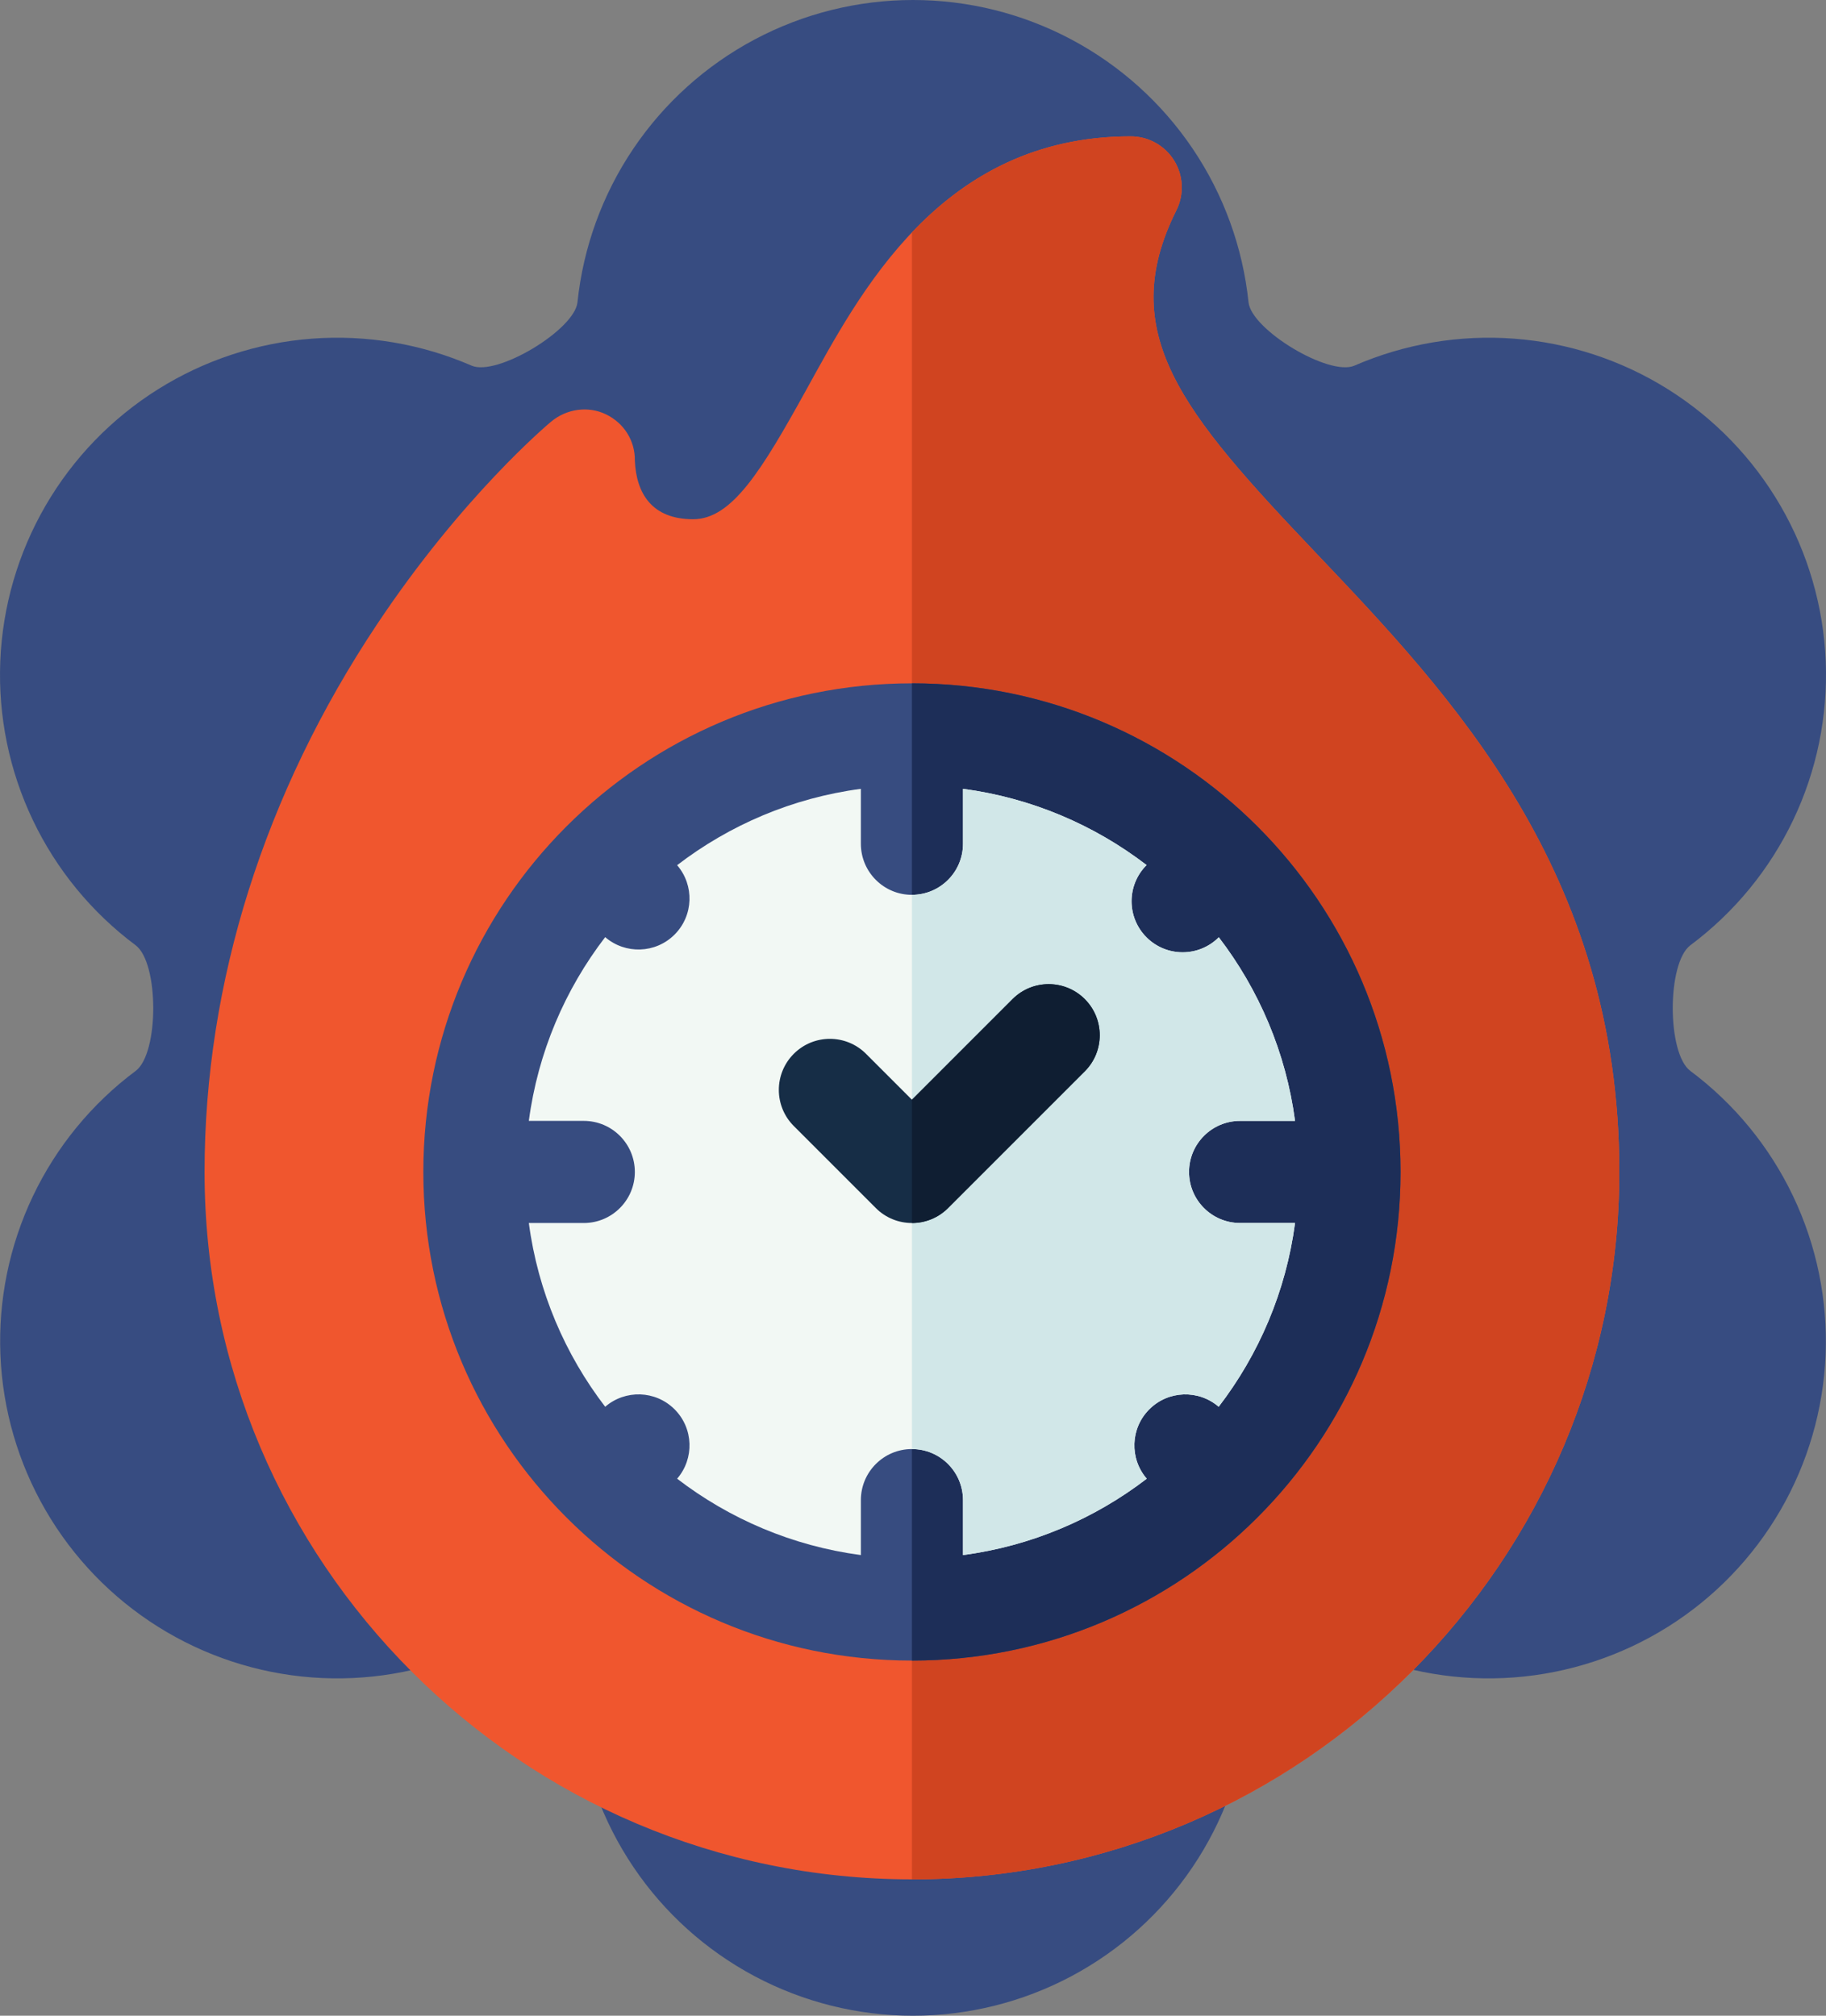
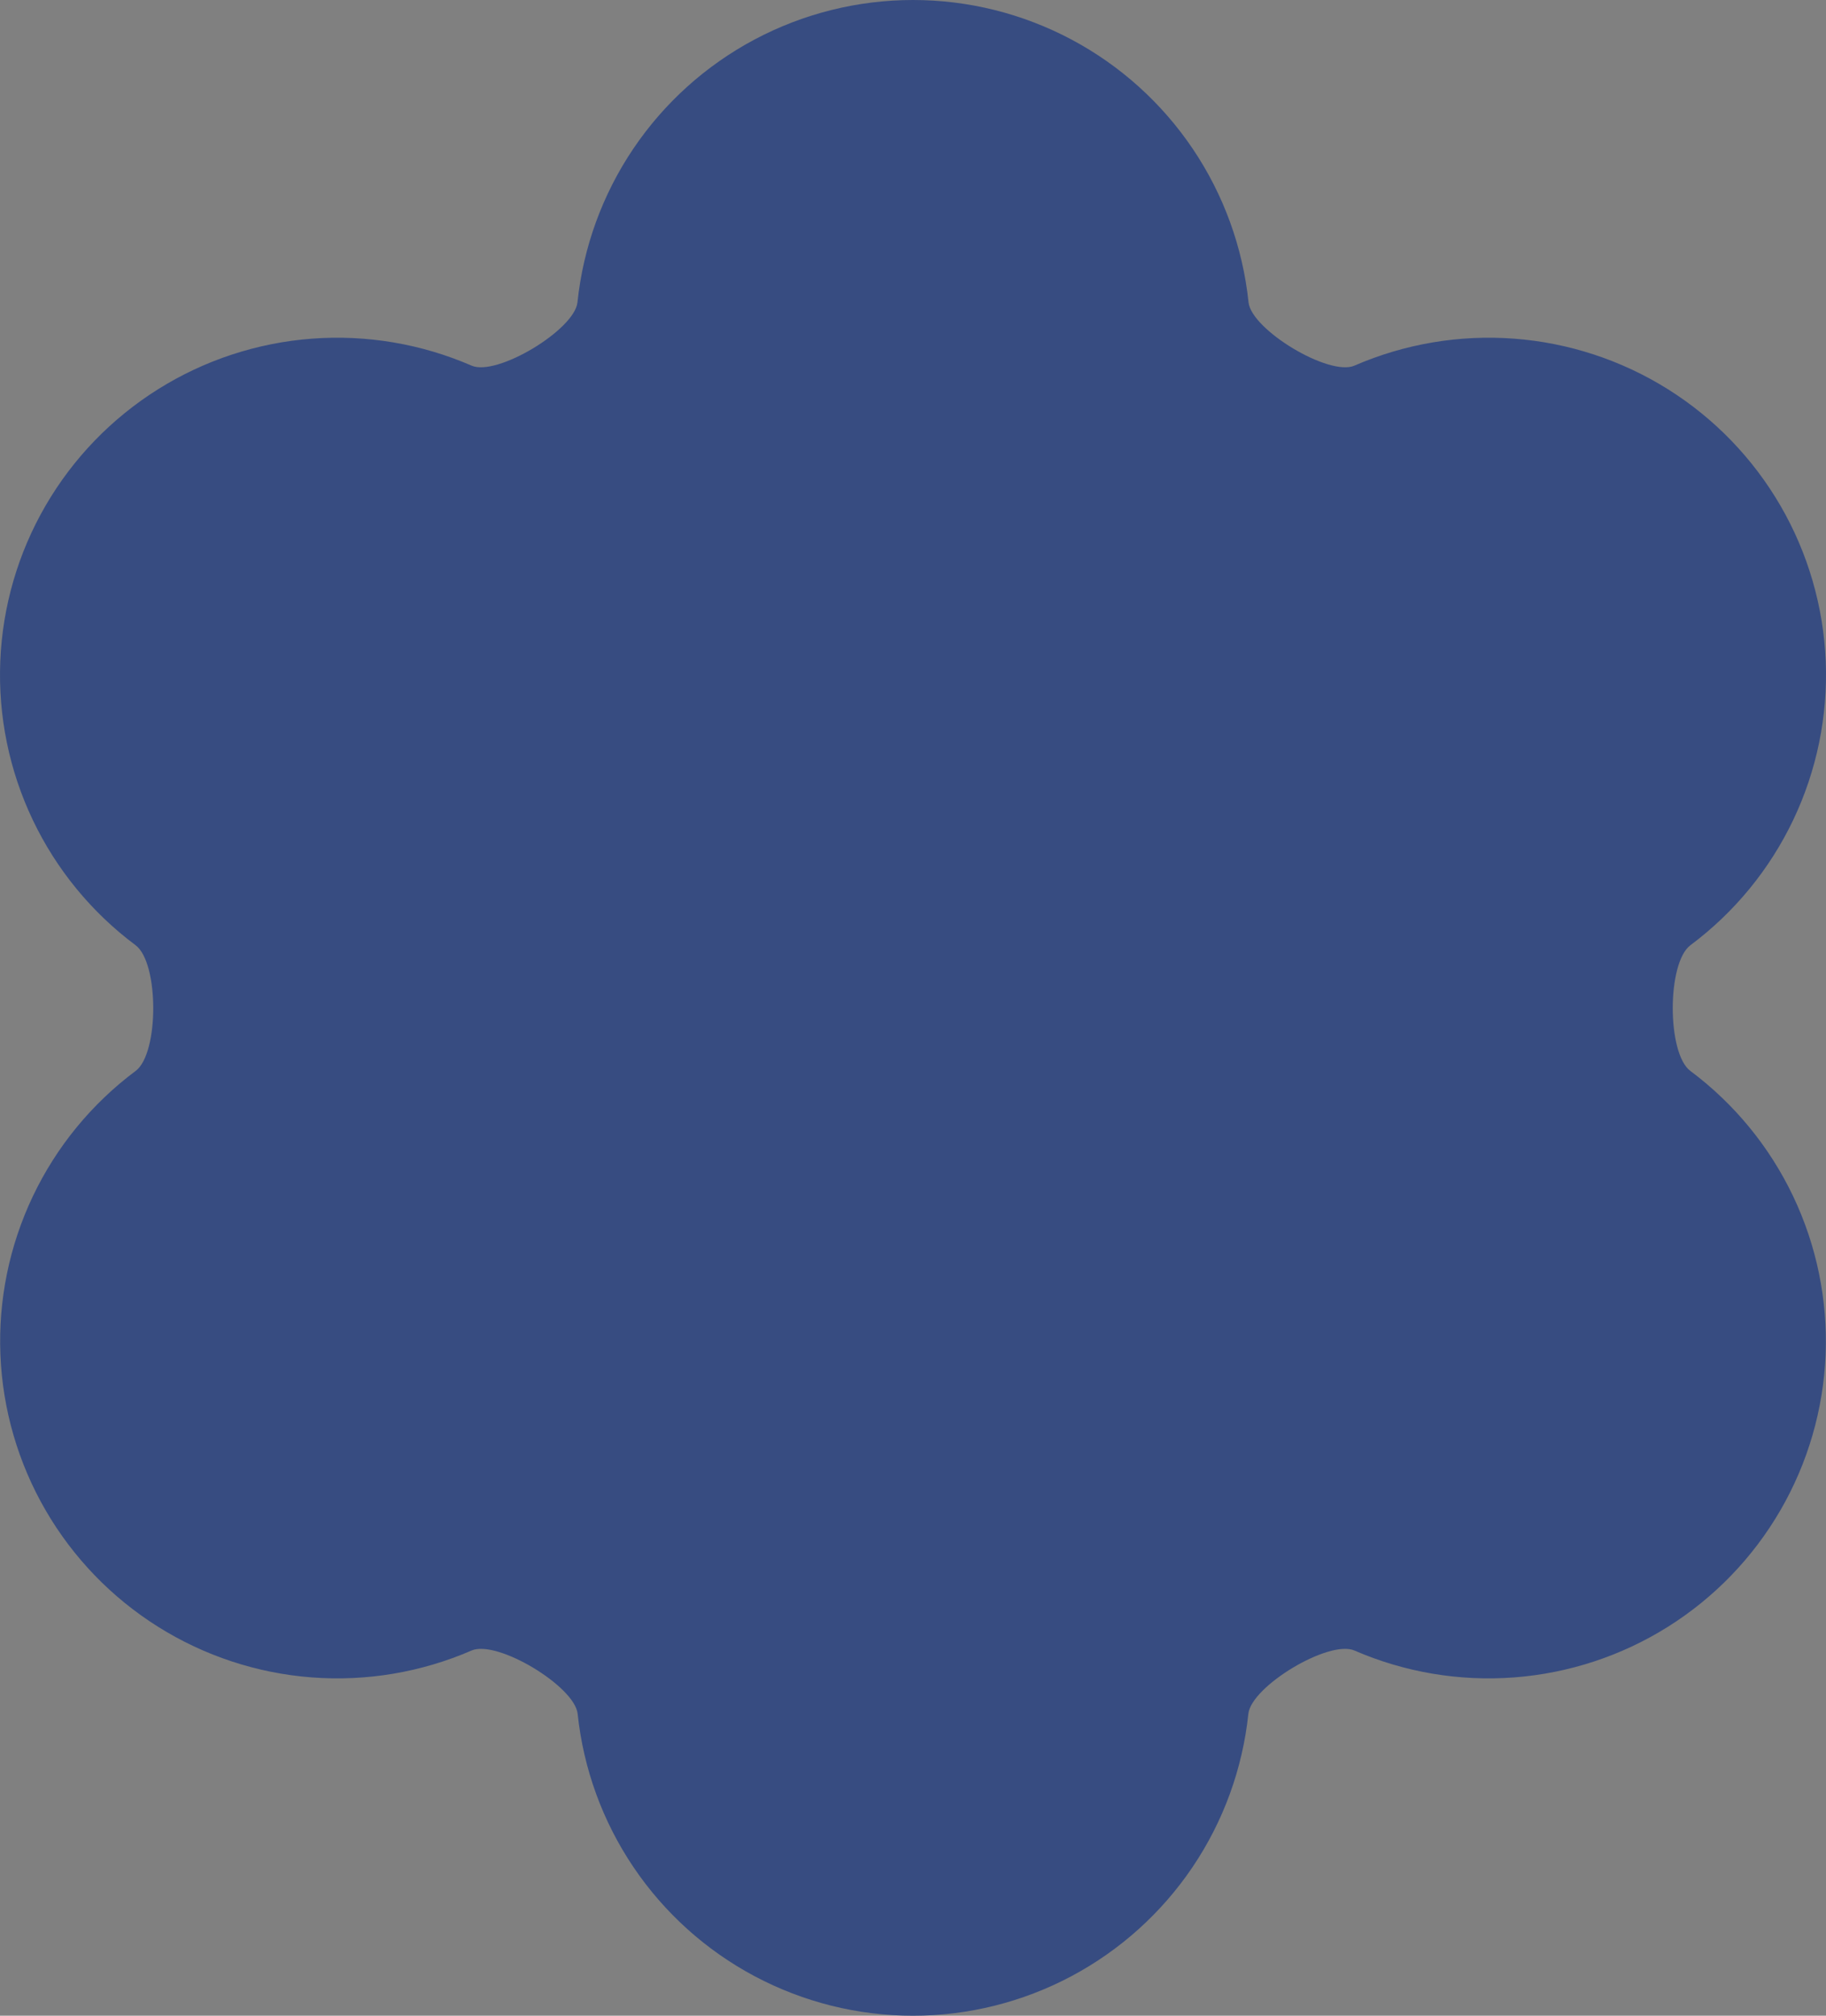
<svg xmlns="http://www.w3.org/2000/svg" width="857" height="946" viewBox="0 0 857 946" fill="none">
  <rect x="0" y="0" width="857" height="946" fill="#808080" stroke="none" />
  <path d="M793.329 502.592C782.304 494.365 782.33 451.832 793.357 443.608V443.608C813.973 428.232 830.531 408.065 841.598 384.85C852.665 361.636 857.907 336.074 856.872 310.378C855.836 284.681 848.553 259.624 835.654 237.375C822.755 215.127 804.628 196.357 782.842 182.69C761.056 169.023 736.268 160.871 710.622 158.939C684.976 157.008 659.246 161.356 635.659 171.605V171.605C623.774 176.77 587.322 154.768 585.976 141.88V141.88C583.282 116.089 574.294 91.354 559.802 69.849C545.31 48.344 525.758 30.728 502.863 18.549C479.969 6.37 454.433 0 428.5 0C402.567 0 377.031 6.37 354.137 18.549C331.242 30.728 311.69 48.344 297.198 69.849C282.706 91.354 273.718 116.089 271.024 141.88V141.88C269.678 154.768 233.226 176.77 221.341 171.605V171.605C197.754 161.356 172.024 157.008 146.378 158.939C120.732 160.871 95.944 169.023 74.158 182.69C52.372 196.357 34.245 215.127 21.346 237.375C8.446 259.624 1.164 284.681 0.128 310.378C-0.907 336.074 4.335 361.636 15.402 384.85C26.469 408.065 43.027 428.232 63.643 443.608V443.608C74.67 451.832 74.696 494.365 63.671 502.592V502.592C43.066 517.969 26.517 538.135 15.456 561.345C4.395 584.555 -0.844 610.11 0.192 635.799C1.228 661.488 8.507 686.539 21.4 708.783C34.293 731.027 52.411 749.795 74.188 763.464C95.965 777.132 120.744 785.29 146.382 787.23C172.02 789.171 197.745 784.836 221.331 774.601V774.601C233.276 769.418 269.743 791.36 271.106 804.309V804.309C273.818 830.073 282.813 854.777 297.303 876.252C311.792 897.728 331.332 915.318 354.207 927.479C377.082 939.64 402.593 946 428.5 946C454.407 946 479.918 939.64 502.793 927.479C525.668 915.318 545.208 897.728 559.697 876.252C574.186 854.777 583.182 830.073 585.894 804.309V804.309C587.257 791.36 623.725 769.418 635.669 774.601V774.601C659.256 784.836 684.98 789.171 710.618 787.23C736.256 785.29 761.035 777.132 782.812 763.464C804.589 749.795 822.707 731.027 835.6 708.783C848.493 686.539 855.772 661.488 856.808 635.799C857.844 610.11 852.605 584.555 841.544 561.345C830.483 538.135 813.934 517.969 793.329 502.592V502.592Z" fill="#374C81" />
  <g clip-path="url(#clip0)">
    <path d="M428 882C244.939 882 96.007 733.068 96.007 550.007C96.007 461.296 124.028 372.375 177.039 292.858C217.01 232.901 256.963 199.301 258.644 197.9C265.865 191.884 275.937 190.37 284.4 194.453C292.822 198.515 298.112 206.835 297.954 216.174C298.617 231.478 305.88 243.684 325.325 243.684C343.498 243.684 357.444 220.845 378.255 183.23C403.174 138.19 441.241 64 530.677 64C538.981 64 546.695 68.301 551.063 75.366C555.429 82.431 555.825 91.254 552.111 98.682C523.319 156.265 554.843 193.508 617.821 259.738C681.161 326.351 759.993 409.255 759.993 550.007C759.993 732.026 611.451 882 428 882Z" fill="#F0562E" />
    <path d="M759.993 550.007C759.993 409.254 681.161 326.351 617.821 259.737C554.843 193.506 523.321 156.263 552.111 98.68C555.825 91.253 555.429 82.429 551.063 75.364C546.695 68.301 538.981 64 530.677 64C484.52 64 452.046 83.761 428 109.076V882C611.451 882 759.993 732.026 759.993 550.007Z" fill="#D04420" />
    <path d="M428 779.324C554.648 779.324 657.316 676.656 657.316 550.008C657.316 423.36 554.648 320.691 428 320.691C301.352 320.691 198.684 423.36 198.684 550.008C198.684 676.656 301.352 779.324 428 779.324Z" fill="#374C80" />
    <path d="M428 779.324C554.648 779.324 657.316 676.656 657.316 550.008C657.316 423.36 554.648 320.691 428 320.691V779.324Z" fill="#1D2E58" />
    <path d="M558.049 550.007C558.049 536.772 568.779 526.042 582.014 526.042H607.8C603.542 493.923 590.844 464.435 572.021 439.876L571.992 439.904C562.635 449.262 547.462 449.264 538.099 439.903C528.742 430.544 528.743 415.371 538.101 406.012L538.128 405.985C513.569 387.159 484.083 374.463 451.963 370.205V395.993C451.963 409.228 441.233 419.958 427.998 419.958C414.763 419.958 404.034 409.228 404.034 395.993V370.205C371.882 374.468 342.369 387.185 317.795 406.041C325.916 415.456 325.531 429.673 316.599 438.607C307.666 447.541 293.447 447.926 284.032 439.804C265.176 464.377 252.459 493.891 248.197 526.042H273.986C287.221 526.042 297.951 536.772 297.951 550.007C297.951 563.242 287.221 573.972 273.986 573.972H248.198C252.461 606.121 265.178 635.635 284.034 660.208C293.449 652.086 307.668 652.471 316.6 661.405C325.534 670.339 325.918 684.557 317.797 693.972C342.37 712.827 371.884 725.545 404.035 729.807V704.021C404.035 690.786 414.765 680.056 428 680.056C441.235 680.056 451.965 690.786 451.965 704.021V729.809C484.114 725.546 513.628 712.829 538.203 693.973C530.082 684.558 530.466 670.339 539.398 661.407C548.331 652.473 562.55 652.088 571.966 660.208C590.822 635.635 603.539 606.121 607.802 573.97H582.014C568.779 573.972 558.049 563.242 558.049 550.007Z" fill="#F2F8F4" />
-     <path d="M558.049 550.007C558.049 536.772 568.779 526.042 582.014 526.042H607.8C603.542 493.923 590.844 464.435 572.021 439.876L571.992 439.904C562.634 449.262 547.461 449.264 538.099 439.903C528.742 430.544 528.743 415.371 538.101 406.012L538.128 405.985C513.569 387.159 484.082 374.463 451.963 370.205V395.993C451.963 409.228 441.233 419.958 427.998 419.958V680.056C441.233 680.056 451.963 690.786 451.963 704.021V729.809C484.113 725.546 513.626 712.829 538.201 693.973C530.081 684.558 530.464 670.339 539.397 661.407C548.329 652.473 562.548 652.088 571.965 660.208C590.82 635.635 603.538 606.121 607.8 573.97H582.014C568.779 573.972 558.049 563.242 558.049 550.007Z" fill="#D1E7E8" />
    <path d="M509.118 502.781L444.945 566.955C440.265 571.634 434.132 573.975 428 573.975C421.868 573.975 415.733 571.636 411.055 566.955L372.552 528.451C363.193 519.092 363.193 503.919 372.552 494.56C381.909 485.201 397.084 485.201 406.443 494.56L428 516.117L475.228 468.89C484.586 459.531 499.76 459.531 509.119 468.89C518.478 478.249 518.479 493.422 509.118 502.781Z" fill="#162D46" />
    <path d="M444.945 566.955L509.118 502.782C518.477 493.422 518.477 478.249 509.118 468.89C499.76 459.531 484.586 459.531 475.227 468.89L428 516.117V573.973C434.133 573.973 440.267 571.634 444.945 566.955Z" fill="#0F1E32" />
  </g>
  <defs>
    <clipPath id="clip0">
-       <rect width="818" height="818" fill="white" transform="translate(19 64)" />
-     </clipPath>
+       </clipPath>
  </defs>
</svg>